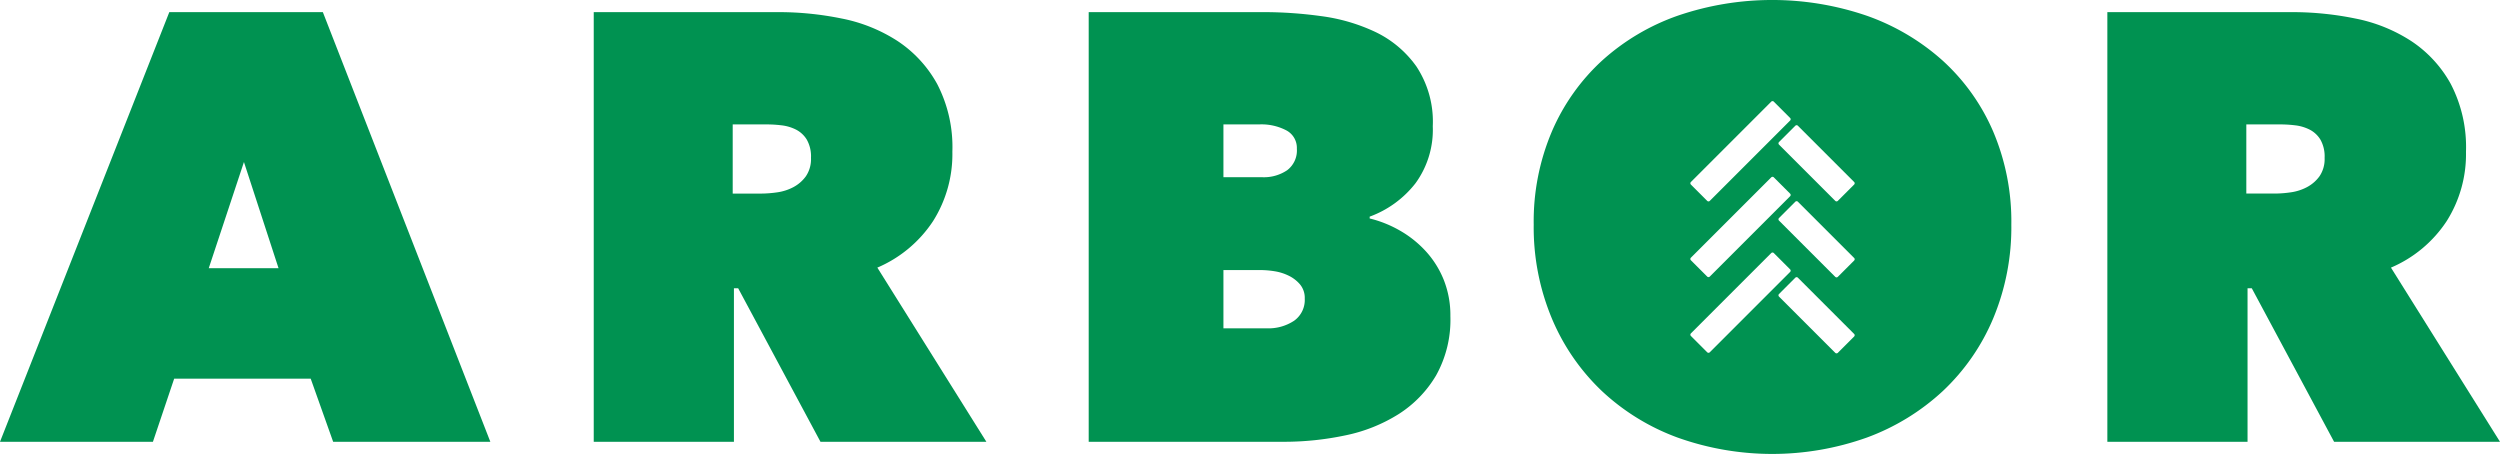
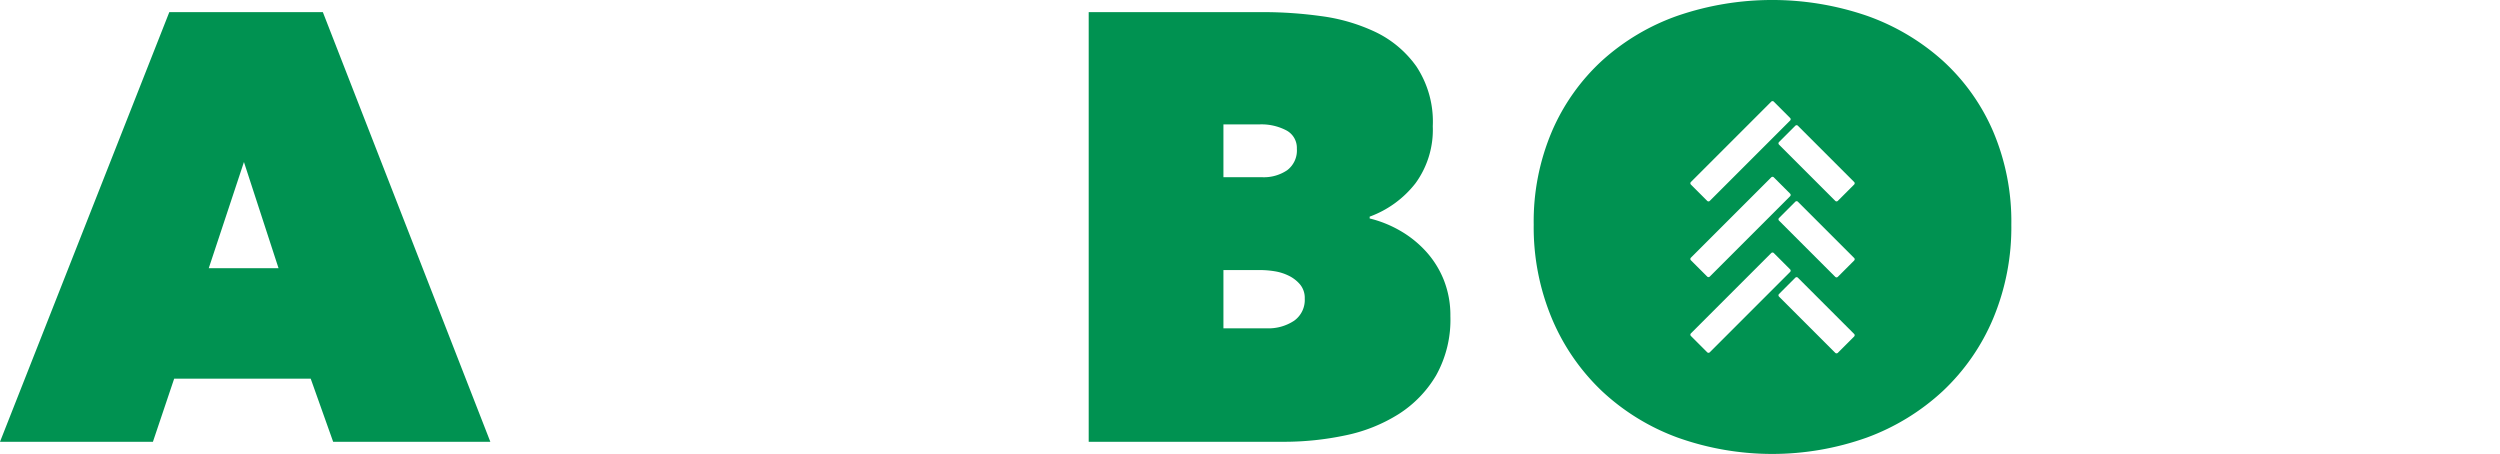
<svg xmlns="http://www.w3.org/2000/svg" viewBox="0 0 140.985 25.599">
  <defs>
    <style>
      .b59ab96d-97e1-4bc1-8d11-3e161b30eee6 {
        fill: #009251;
      }
    </style>
  </defs>
  <g id="bf4aaf55-28d6-4ac8-83b6-c60d7de0e595" data-name="Layer 2">
    <g id="bc29780b-d6a1-43eb-a322-0f729650e65f" data-name="Artwork">
      <g>
        <path class="b59ab96d-97e1-4bc1-8d11-3e161b30eee6" d="M9.548.684,0,24.914H8.624l1.198-3.559H17.522l1.266,3.559h8.864L18.207.684Zm2.224,14.442,1.985-5.989,1.951,5.989Z" />
-         <path class="b59ab96d-97e1-4bc1-8d11-3e161b30eee6" d="M49.477,15.092a7.092,7.092,0,0,0,3.139-2.618,7.069,7.069,0,0,0,1.092-3.919,7.715,7.715,0,0,0-.856-3.816A6.872,6.872,0,0,0,50.612,2.31a8.963,8.963,0,0,0-3.148-1.266A17.691,17.691,0,0,0,43.921.684H33.483V24.914h7.906V16.256h.239l4.642,8.658h9.356ZM45.446,9.942a2.061,2.061,0,0,1-.713.616,2.769,2.769,0,0,1-.917.291,6.512,6.512,0,0,1-.9.068H41.32V7.016h1.936a7.087,7.087,0,0,1,.815.051,2.424,2.424,0,0,1,.815.24,1.53,1.53,0,0,1,.611.565,1.914,1.914,0,0,1,.238,1.027A1.724,1.724,0,0,1,45.446,9.942Z" />
        <path class="b59ab96d-97e1-4bc1-8d11-3e161b30eee6" d="M75.856,24.555a9.051,9.051,0,0,0,3.012-1.198A6.497,6.497,0,0,0,80.989,21.167a6.428,6.428,0,0,0,.804-3.337,5.4,5.4,0,0,0-.376-2.053,5.337,5.337,0,0,0-1.027-1.626,6.038,6.038,0,0,0-1.472-1.164,6.518,6.518,0,0,0-1.677-.667v-.103a5.797,5.797,0,0,0,2.584-1.882,5.118,5.118,0,0,0,.975-3.217,5.643,5.643,0,0,0-.924-3.371,6.011,6.011,0,0,0-2.327-1.951A10.274,10.274,0,0,0,74.487.907,23.674,23.674,0,0,0,71.355.684H61.396V24.914H72.382A16.698,16.698,0,0,0,75.856,24.555ZM68.994,7.016H71.013a3.026,3.026,0,0,1,1.54.342,1.117,1.117,0,0,1,.582,1.027,1.396,1.396,0,0,1-.547,1.215,2.346,2.346,0,0,1-1.403.394H68.994Zm0,11.499v-3.285h2.088a5.131,5.131,0,0,1,.804.068,2.791,2.791,0,0,1,.804.257,1.949,1.949,0,0,1,.633.496,1.188,1.188,0,0,1,.257.787,1.439,1.439,0,0,1-.599,1.249,2.617,2.617,0,0,1-1.557.428Z" />
-         <path class="b59ab96d-97e1-4bc1-8d11-3e161b30eee6" d="M134.836,15.092a7.092,7.092,0,0,0,3.139-2.618,7.069,7.069,0,0,0,1.092-3.919,7.715,7.715,0,0,0-.856-3.816,6.872,6.872,0,0,0-2.242-2.43,8.963,8.963,0,0,0-3.148-1.266,17.691,17.691,0,0,0-3.542-.359H118.842V24.914h7.906V16.256h.239l4.642,8.658h9.356Zm-4.031-5.151a2.061,2.061,0,0,1-.713.616,2.769,2.769,0,0,1-.917.291,6.512,6.512,0,0,1-.9.068h-1.596V7.016h1.936a7.087,7.087,0,0,1,.815.051,2.424,2.424,0,0,1,.815.24,1.53,1.53,0,0,1,.611.565,1.914,1.914,0,0,1,.238,1.027A1.724,1.724,0,0,1,130.805,9.942Z" />
        <path class="b59ab96d-97e1-4bc1-8d11-3e161b30eee6" d="M109.559,3.422a12.749,12.749,0,0,0-4.278-2.533,16.462,16.462,0,0,0-10.678,0,12.556,12.556,0,0,0-4.261,2.533,11.671,11.671,0,0,0-2.823,3.987,12.964,12.964,0,0,0-1.027,5.253,13.328,13.328,0,0,0,1.027,5.305,12.086,12.086,0,0,0,2.823,4.09,12.559,12.559,0,0,0,4.261,2.618,15.884,15.884,0,0,0,10.678,0,12.751,12.751,0,0,0,4.278-2.618,11.974,11.974,0,0,0,2.841-4.09,13.328,13.328,0,0,0,1.027-5.305,12.963,12.963,0,0,0-1.027-5.253A11.567,11.567,0,0,0,109.559,3.422ZM95.356,10.264l4.532-4.532a.102.102,0,0,1,.144,0l.921.921a.102.102,0,0,1,0,.144l-4.532,4.532a.102.102,0,0,1-.144,0l-.921-.921A.102.102,0,0,1,95.356,10.264Zm0,4.269L99.888,10.001a.102.102,0,0,1,.144,0l.921.921a.102.102,0,0,1,0,.144l-4.532,4.532a.102.102,0,0,1-.144,0l-.921-.921A.102.102,0,0,1,95.356,14.533Zm1.065,5.334a.102.102,0,0,1-.144,0l-.921-.921a.102.102,0,0,1,0-.144l4.532-4.532a.102.102,0,0,1,.144,0l.921.921a.102.102,0,0,1,0,.144Zm8.142-.89-.921.921a.102.102,0,0,1-.144,0l-3.173-3.173a.102.102,0,0,1,0-.144l.921-.921a.102.102,0,0,1,.144,0l3.173,3.173A.102.102,0,0,1,104.562,18.977Zm0-4.285-.921.921a.102.102,0,0,1-.144,0l-3.173-3.173a.102.102,0,0,1,0-.144l.921-.921a.102.102,0,0,1,.144,0l3.173,3.173A.102.102,0,0,1,104.562,14.693Zm0-4.285-.921.921a.102.102,0,0,1-.144,0l-3.173-3.173a.102.102,0,0,1,0-.144l.921-.921a.102.102,0,0,1,.144,0l3.173,3.173A.102.102,0,0,1,104.562,10.408Z" />
      </g>
    </g>
  </g>
</svg>